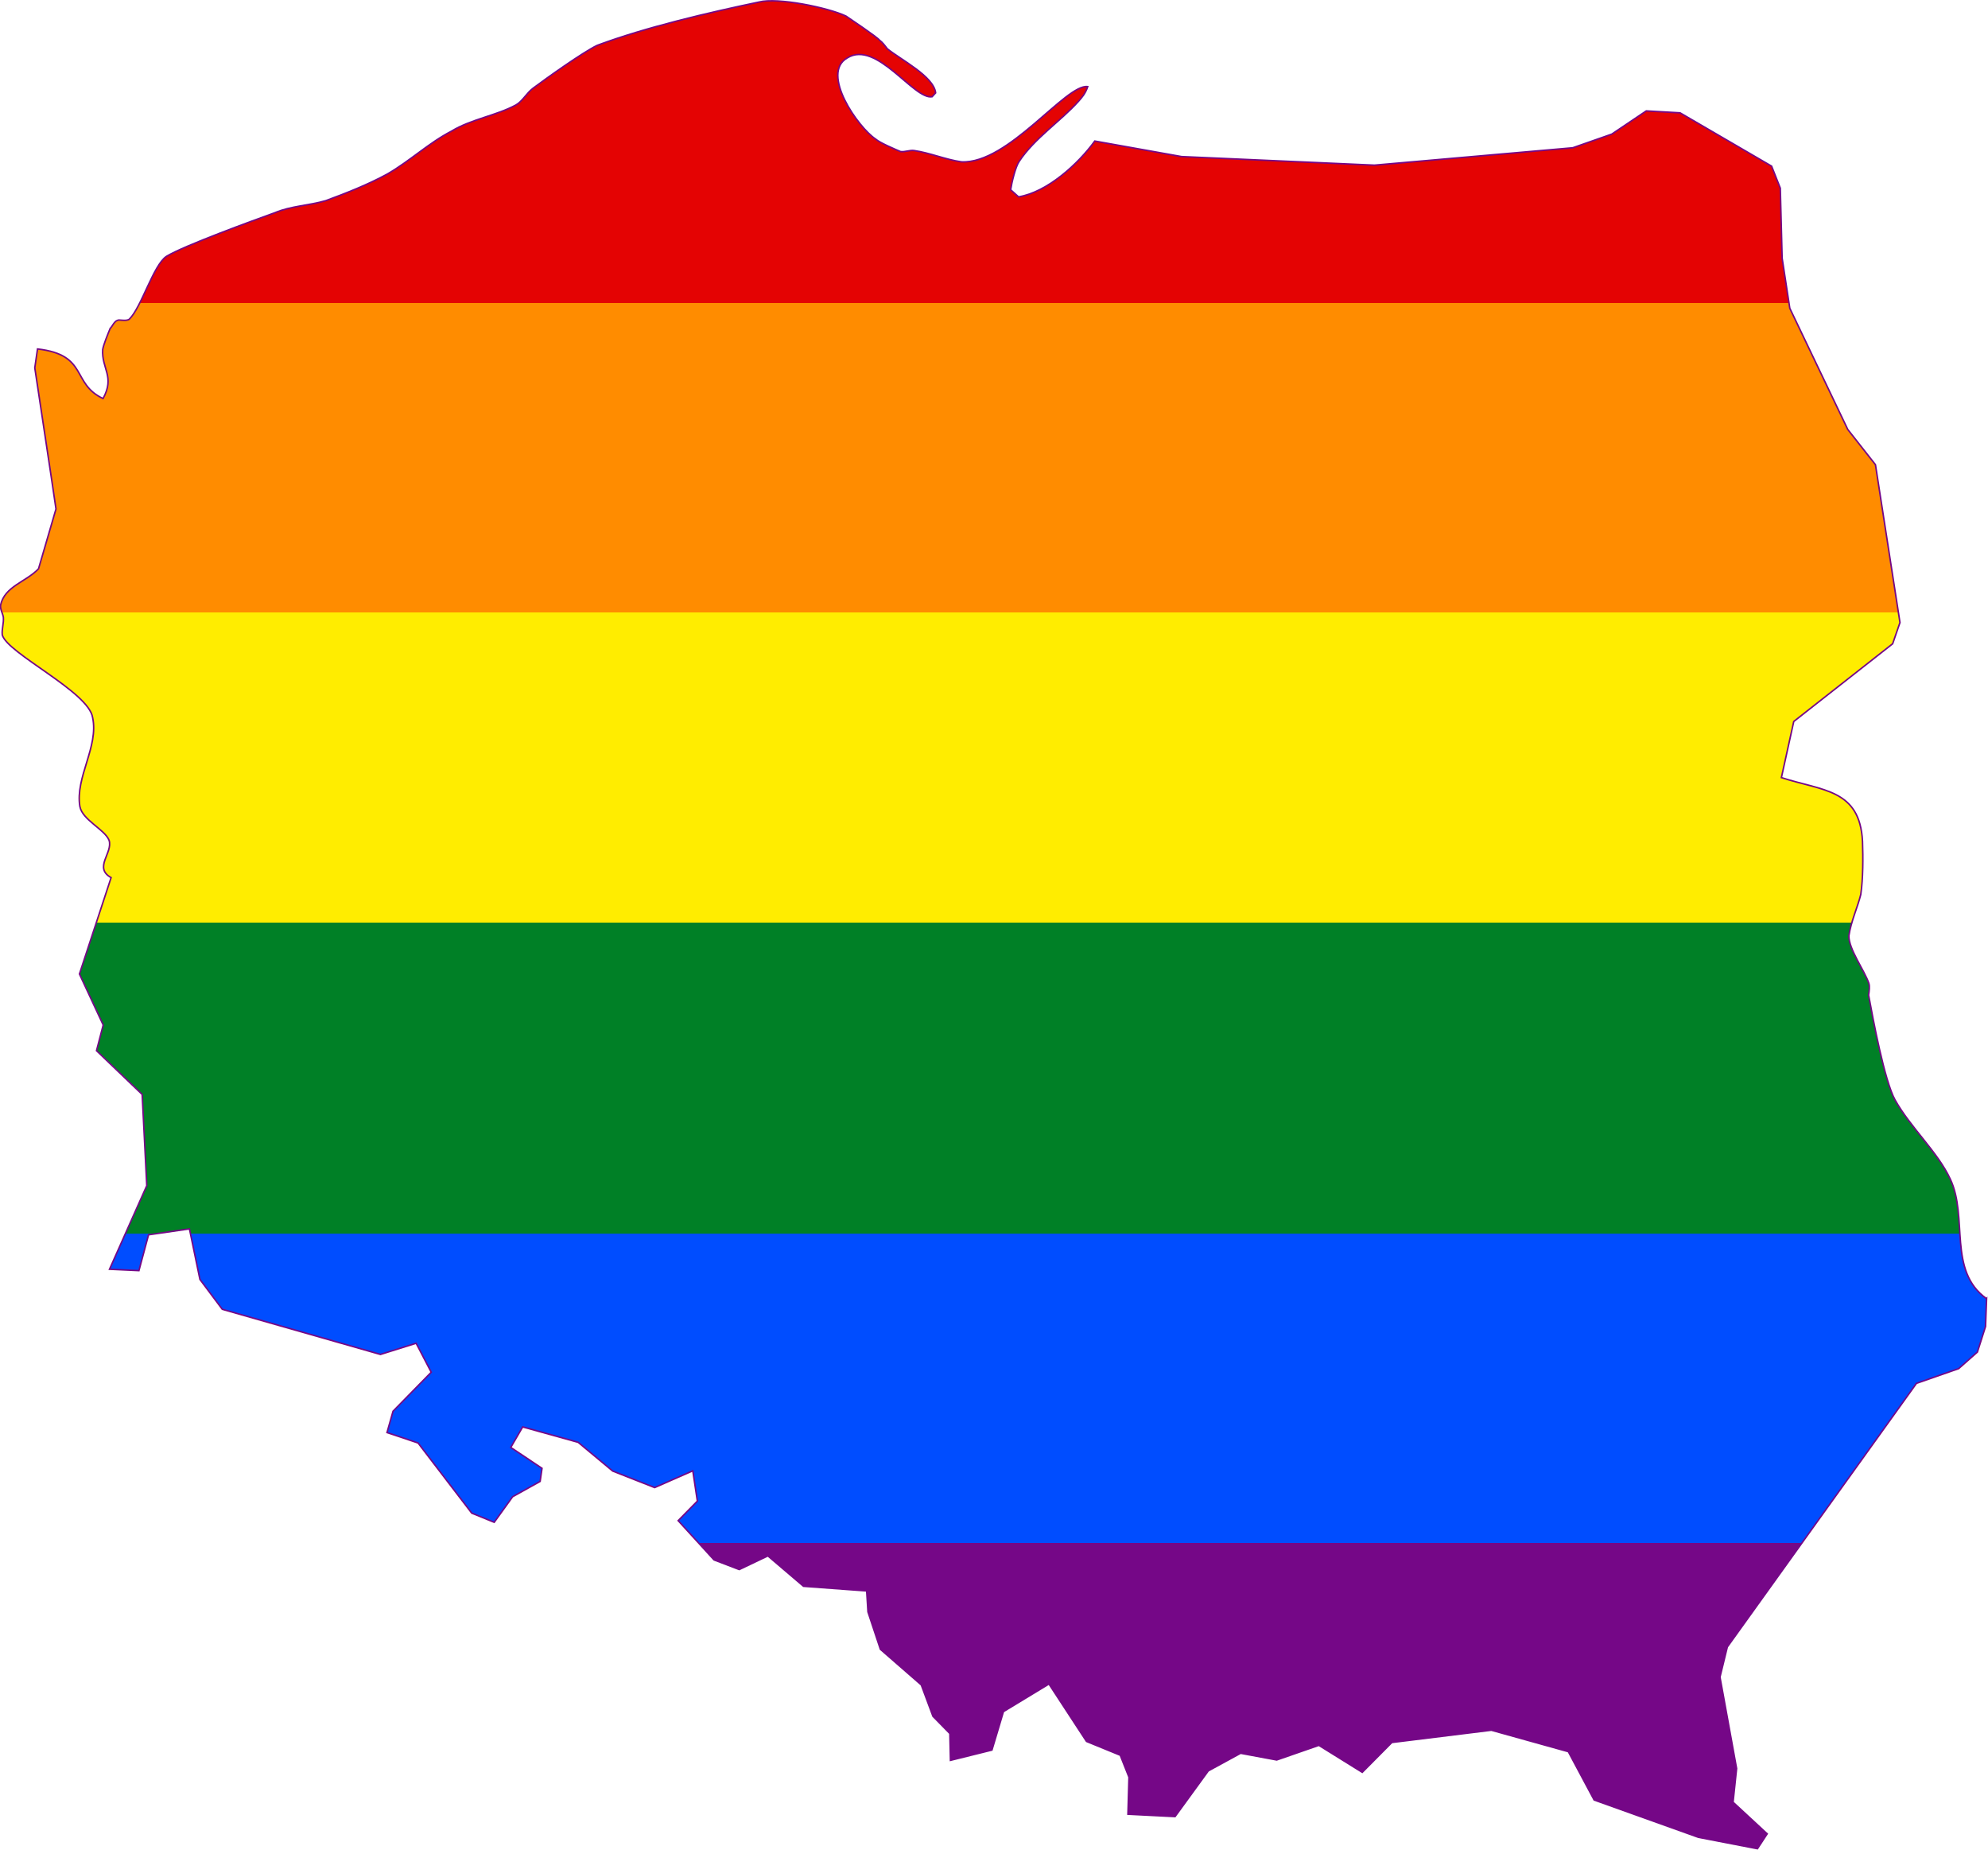
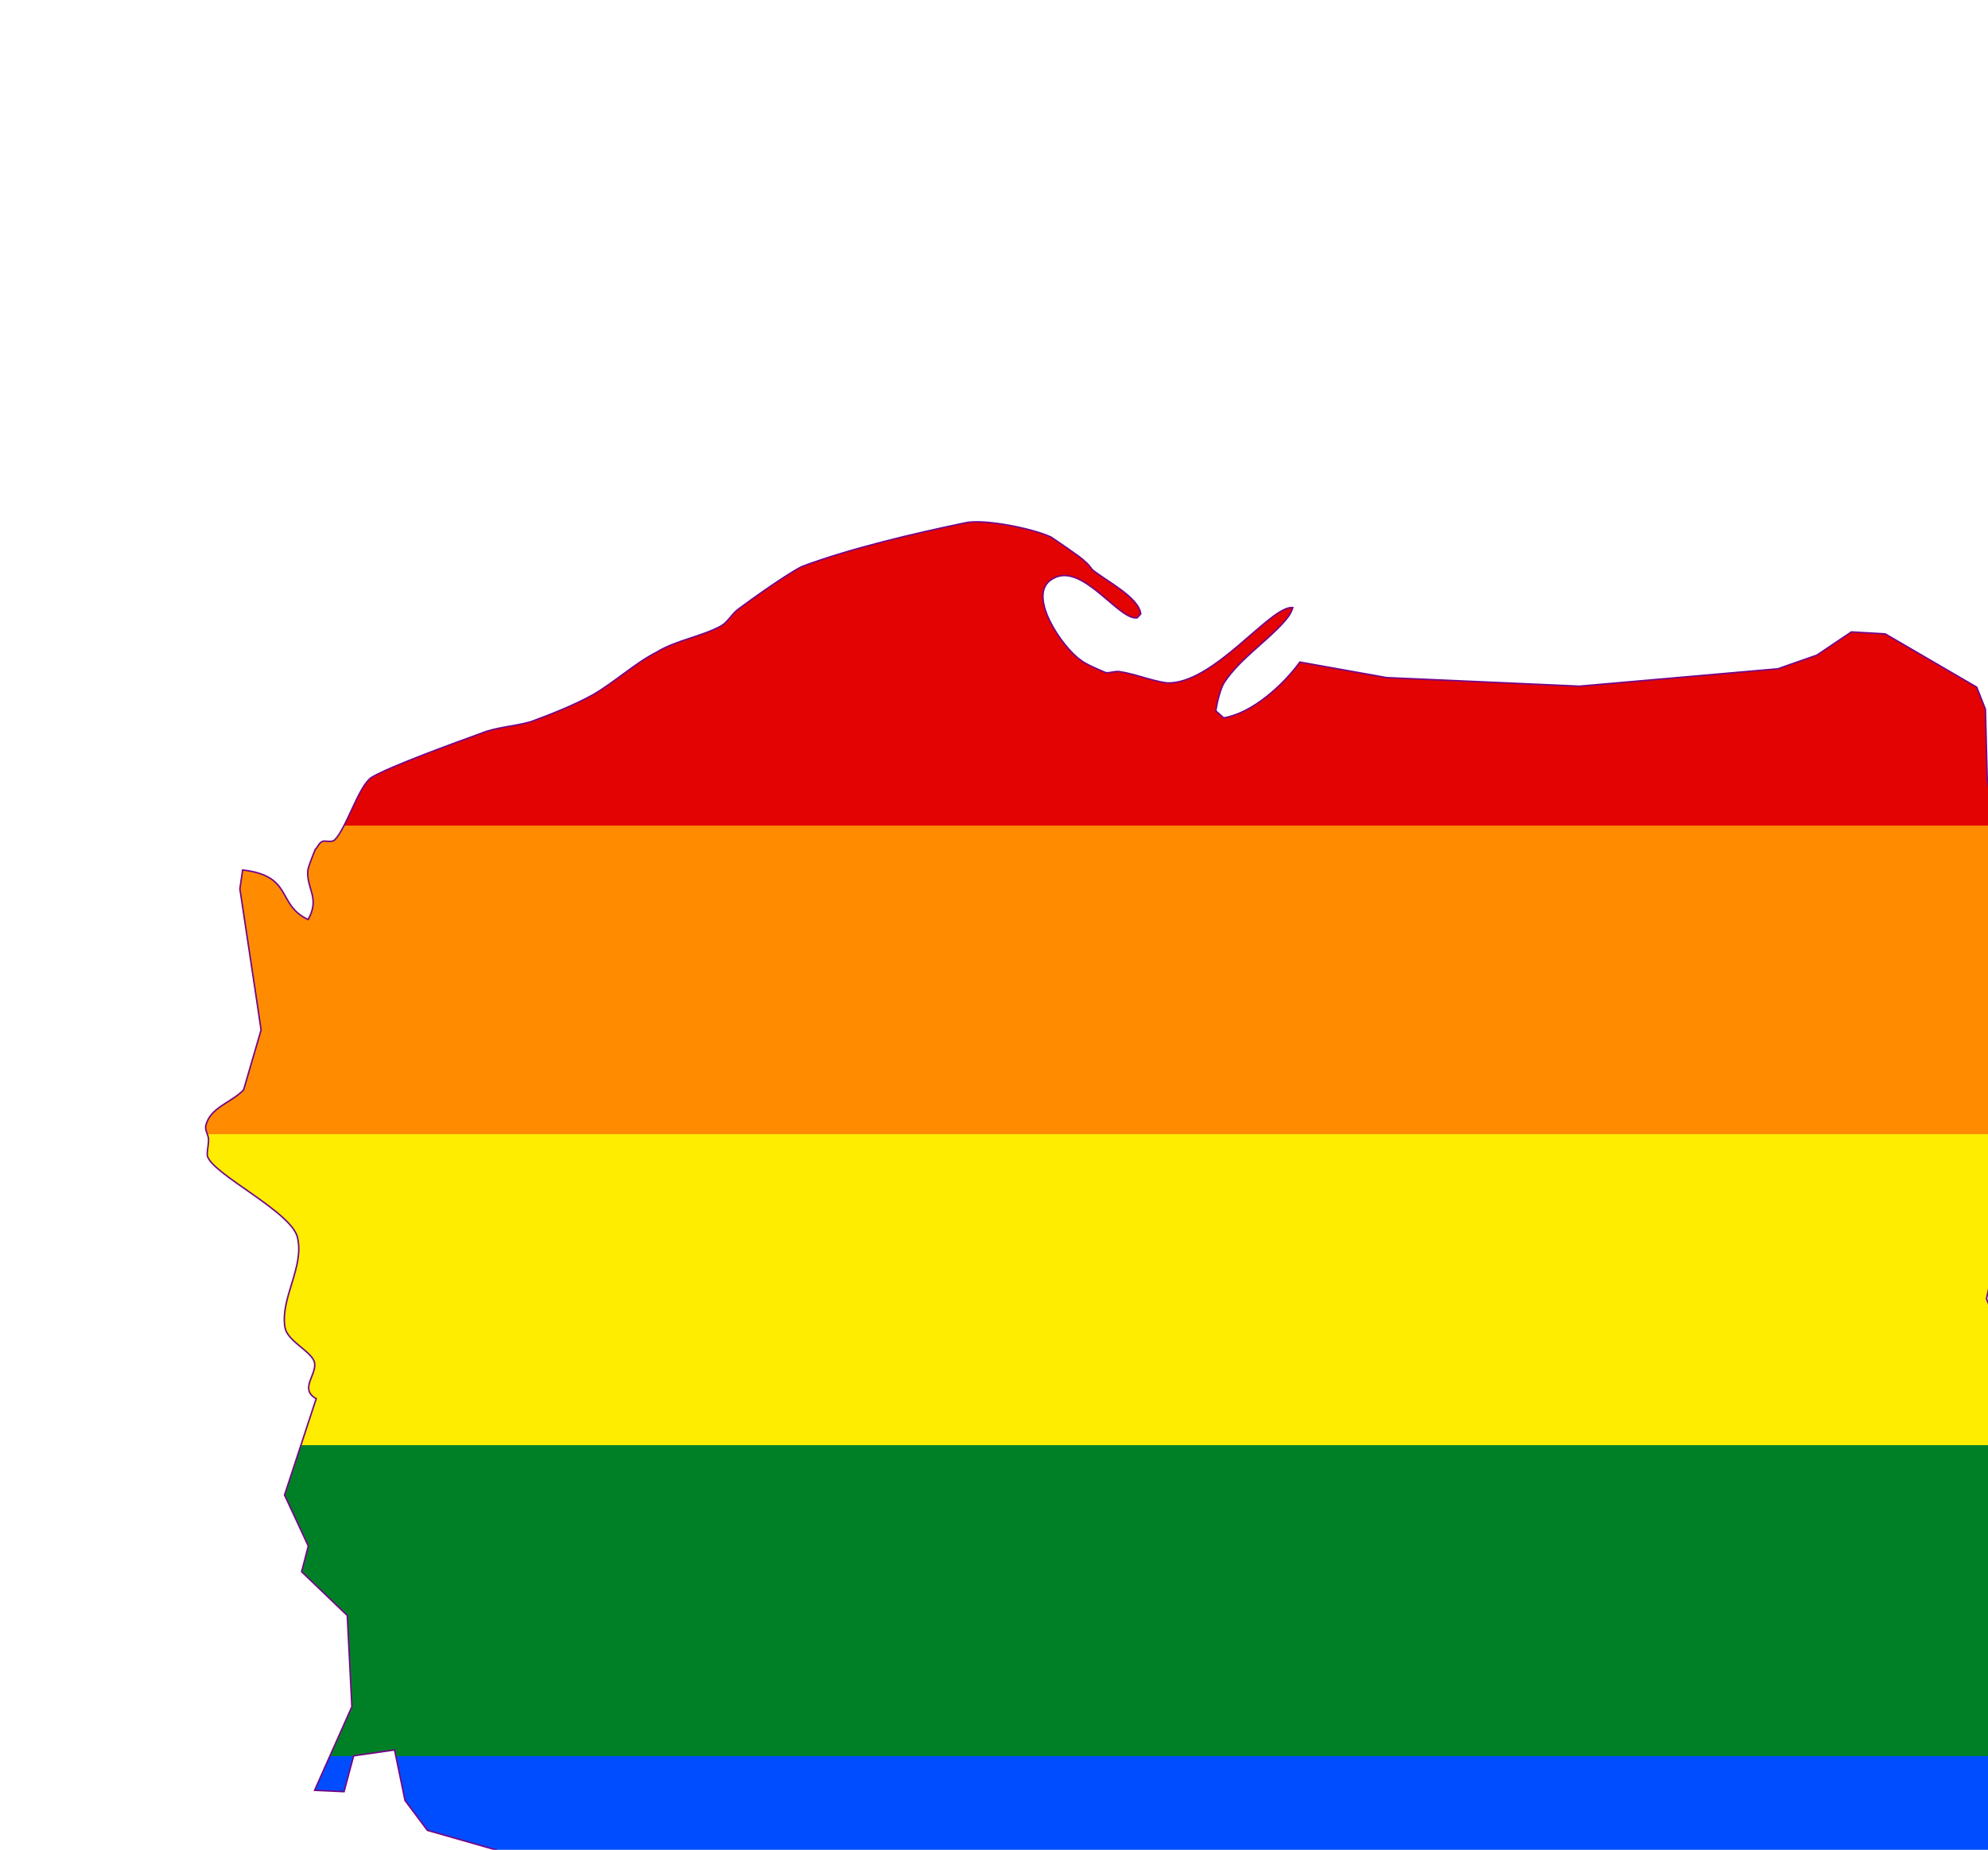
<svg xmlns="http://www.w3.org/2000/svg" version="1.1" viewBox="0 0 1320 1228">
  <defs>
    <linearGradient id="lgbt" x1="0" x2="0" y1="0" y2="1" gradientUnits="objectBoundingBox">
      <stop offset="0" stop-color="#E40303" />
      <stop offset="0.167" stop-color="#E40303" />
      <stop offset="0.167" stop-color="#FF8C00" />
      <stop offset="0.333" stop-color="#FF8C00" />
      <stop offset="0.333" stop-color="#FFED00" />
      <stop offset="0.5" stop-color="#FFED00" />
      <stop offset="0.5" stop-color="#008026" />
      <stop offset="0.667" stop-color="#008026" />
      <stop offset="0.667" stop-color="#004DFF" />
      <stop offset="0.833" stop-color="#004DFF" />
      <stop offset="0.833" stop-color="#750787" />
      <stop offset="1.00" stop-color="#750787" />
    </linearGradient>
  </defs>
-   <path d="m1319 862.1c-25.9-18.52-12.01-53.95-24.05-79.38-8.277-17.91-26.56-34.36-36.68-52.57-7.046-12.83-14.77-54.37-17.54-69.56 0.42-2.906 0.831-5.765 0.144-7.844-2.762-8.309-13.42-22.66-13.24-31.5 1.386-9.628 5.786-18.89 7.891-27.44 1.533-10.61 1.555-24.4 1.149-35.29-1.804-34.79-26.59-33.42-53.86-42.31l8.206-37.24 65.66-51.59 4.869-14.09-16.28-104.8-18.38-23.39-38.49-80.44-5.085-33.28-1.221-46.46-5.78-14.63-60.78-35.39-22.44-1.272-22.89 15.4-25.9 9.066-131.7 11.54-128.1-5.699-57.6-10.3c-10.98 15.17-31.47 33.88-50.59 37.05l-5.248-4.709c0.691-4.797 3.201-15.32 5.684-18.87 10.12-15.31 27.45-26.6 39.22-39.69 2.348-2.627 4.717-5.248 6.267-9.918-14.42-2.082-52.67 51.49-83.87 49.95-10.64-1.54-20.87-5.983-31.43-7.507-2.903-0.417-6.084 1.103-8.987 0.683-3.615-1.518-13.96-5.917-16.48-8.264-11.64-7.626-36.98-43.77-18.81-53.95 19.4-11.99 44.18 28.04 56.25 25.82l2.337-2.566c-1.243-11.07-23.37-22.13-32.11-29.32-1.654-2.171-3.325-4.394-5.115-5.632-1.668-2.226-20.49-14.79-22.28-16.03-12.04-5.701-45.44-12.51-57.74-9.337-33.47 6.987-75.22 16.73-107.5 28.77-9.495 4.573-33.61 21.76-42.48 28.39-4.43 3.263-7.145 8.815-11.45 11.16-12.81 7.009-29.92 9.486-42.86 17.44-14.9 7.689-27.43 19.69-42.48 28.39-12.81 6.998-27.43 12.75-40.94 17.72-11.28 3.271-23.19 3.528-33.65 7.949-15.57 5.613-60.2 21.82-72.11 29.01-8.65 5.616-16.71 34.03-24.69 41.72-2.207 1.662-6.918-0.014-8.009 0.824-2.041 0.691-3.552 4.432-4.665 5.256-1.527 3.694-4.574 11.16-4.991 14.07-0.834 12.69 8.247 17.9 0.24 32.53-21.24-9.968-9.584-29-43.52-32.92l-1.809 12.55 11.1 73.56 2.977 20.12-11.6 39.71c-8.17 8.665-22.38 11.56-25.16 23.97-0.417 2.906 1.254 5.126 1.815 8.123 0.392 4.02-1.116 7.753-0.726 11.77 3.187 12.27 57.55 37.83 60.01 54.96 4.085 19.33-11.64 39.71-8.49 58.9 1.649 9.11 16.48 15.19 19.39 22.49 2.759 8.325-10.49 18.17 1.353 24.82l-21.02 63.97 15.78 33.85-4.447 17.05 30.31 29.05 3.068 60.55-24.75 55.51 19.54 0.904 6.388-23.78 27.15-3.926 6.96 33.55 14.86 19.84 105 29.96 23.7-7.418 10.02 19.22-25.36 25.89-4.01 14.17 20.63 6.923 35.63 46.56 14.93 6.094 12.23-16.98 18.27-10.17 1.251-8.693-20.76-13.87 7.913-13.61 36.83 10.23 22.96 19.09 27.84 10.95 25.33-11.14 3.024 20.12-12.75 12.96 23.82 26.07 16.75 6.401 19-9.061 23.65 20.16 41.94 3.091 0.859 13.9 8.269 24.85 27.14 23.65 7.75 20.81 11.22 11.46 0.398 17.8 27.55-6.838 7.631-25.51 30.23-18.34 24.93 38.12 22.4 9.163 5.789 14.59-0.685 24.57 31.29 1.579 22.07-30.35 21.46-11.7 23.96 4.457 27.98-9.719 28.83 17.92 19.66-19.81 66.06-8.148 51.1 14.24 17.14 32.08 69.23 24.78 39.21 7.584 6.477-9.887-22.67-20.99 2.35-22.36-11.04-60.7 4.88-20 125.6-175 27.99-9.763 12.46-11 5.41-16.99 0.701-18.57z" fill="url(#lgbt)" stroke="#750787" />
+   <path d="m1319 862.1l8.206-37.24 65.66-51.59 4.869-14.09-16.28-104.8-18.38-23.39-38.49-80.44-5.085-33.28-1.221-46.46-5.78-14.63-60.78-35.39-22.44-1.272-22.89 15.4-25.9 9.066-131.7 11.54-128.1-5.699-57.6-10.3c-10.98 15.17-31.47 33.88-50.59 37.05l-5.248-4.709c0.691-4.797 3.201-15.32 5.684-18.87 10.12-15.31 27.45-26.6 39.22-39.69 2.348-2.627 4.717-5.248 6.267-9.918-14.42-2.082-52.67 51.49-83.87 49.95-10.64-1.54-20.87-5.983-31.43-7.507-2.903-0.417-6.084 1.103-8.987 0.683-3.615-1.518-13.96-5.917-16.48-8.264-11.64-7.626-36.98-43.77-18.81-53.95 19.4-11.99 44.18 28.04 56.25 25.82l2.337-2.566c-1.243-11.07-23.37-22.13-32.11-29.32-1.654-2.171-3.325-4.394-5.115-5.632-1.668-2.226-20.49-14.79-22.28-16.03-12.04-5.701-45.44-12.51-57.74-9.337-33.47 6.987-75.22 16.73-107.5 28.77-9.495 4.573-33.61 21.76-42.48 28.39-4.43 3.263-7.145 8.815-11.45 11.16-12.81 7.009-29.92 9.486-42.86 17.44-14.9 7.689-27.43 19.69-42.48 28.39-12.81 6.998-27.43 12.75-40.94 17.72-11.28 3.271-23.19 3.528-33.65 7.949-15.57 5.613-60.2 21.82-72.11 29.01-8.65 5.616-16.71 34.03-24.69 41.72-2.207 1.662-6.918-0.014-8.009 0.824-2.041 0.691-3.552 4.432-4.665 5.256-1.527 3.694-4.574 11.16-4.991 14.07-0.834 12.69 8.247 17.9 0.24 32.53-21.24-9.968-9.584-29-43.52-32.92l-1.809 12.55 11.1 73.56 2.977 20.12-11.6 39.71c-8.17 8.665-22.38 11.56-25.16 23.97-0.417 2.906 1.254 5.126 1.815 8.123 0.392 4.02-1.116 7.753-0.726 11.77 3.187 12.27 57.55 37.83 60.01 54.96 4.085 19.33-11.64 39.71-8.49 58.9 1.649 9.11 16.48 15.19 19.39 22.49 2.759 8.325-10.49 18.17 1.353 24.82l-21.02 63.97 15.78 33.85-4.447 17.05 30.31 29.05 3.068 60.55-24.75 55.51 19.54 0.904 6.388-23.78 27.15-3.926 6.96 33.55 14.86 19.84 105 29.96 23.7-7.418 10.02 19.22-25.36 25.89-4.01 14.17 20.63 6.923 35.63 46.56 14.93 6.094 12.23-16.98 18.27-10.17 1.251-8.693-20.76-13.87 7.913-13.61 36.83 10.23 22.96 19.09 27.84 10.95 25.33-11.14 3.024 20.12-12.75 12.96 23.82 26.07 16.75 6.401 19-9.061 23.65 20.16 41.94 3.091 0.859 13.9 8.269 24.85 27.14 23.65 7.75 20.81 11.22 11.46 0.398 17.8 27.55-6.838 7.631-25.51 30.23-18.34 24.93 38.12 22.4 9.163 5.789 14.59-0.685 24.57 31.29 1.579 22.07-30.35 21.46-11.7 23.96 4.457 27.98-9.719 28.83 17.92 19.66-19.81 66.06-8.148 51.1 14.24 17.14 32.08 69.23 24.78 39.21 7.584 6.477-9.887-22.67-20.99 2.35-22.36-11.04-60.7 4.88-20 125.6-175 27.99-9.763 12.46-11 5.41-16.99 0.701-18.57z" fill="url(#lgbt)" stroke="#750787" />
</svg>